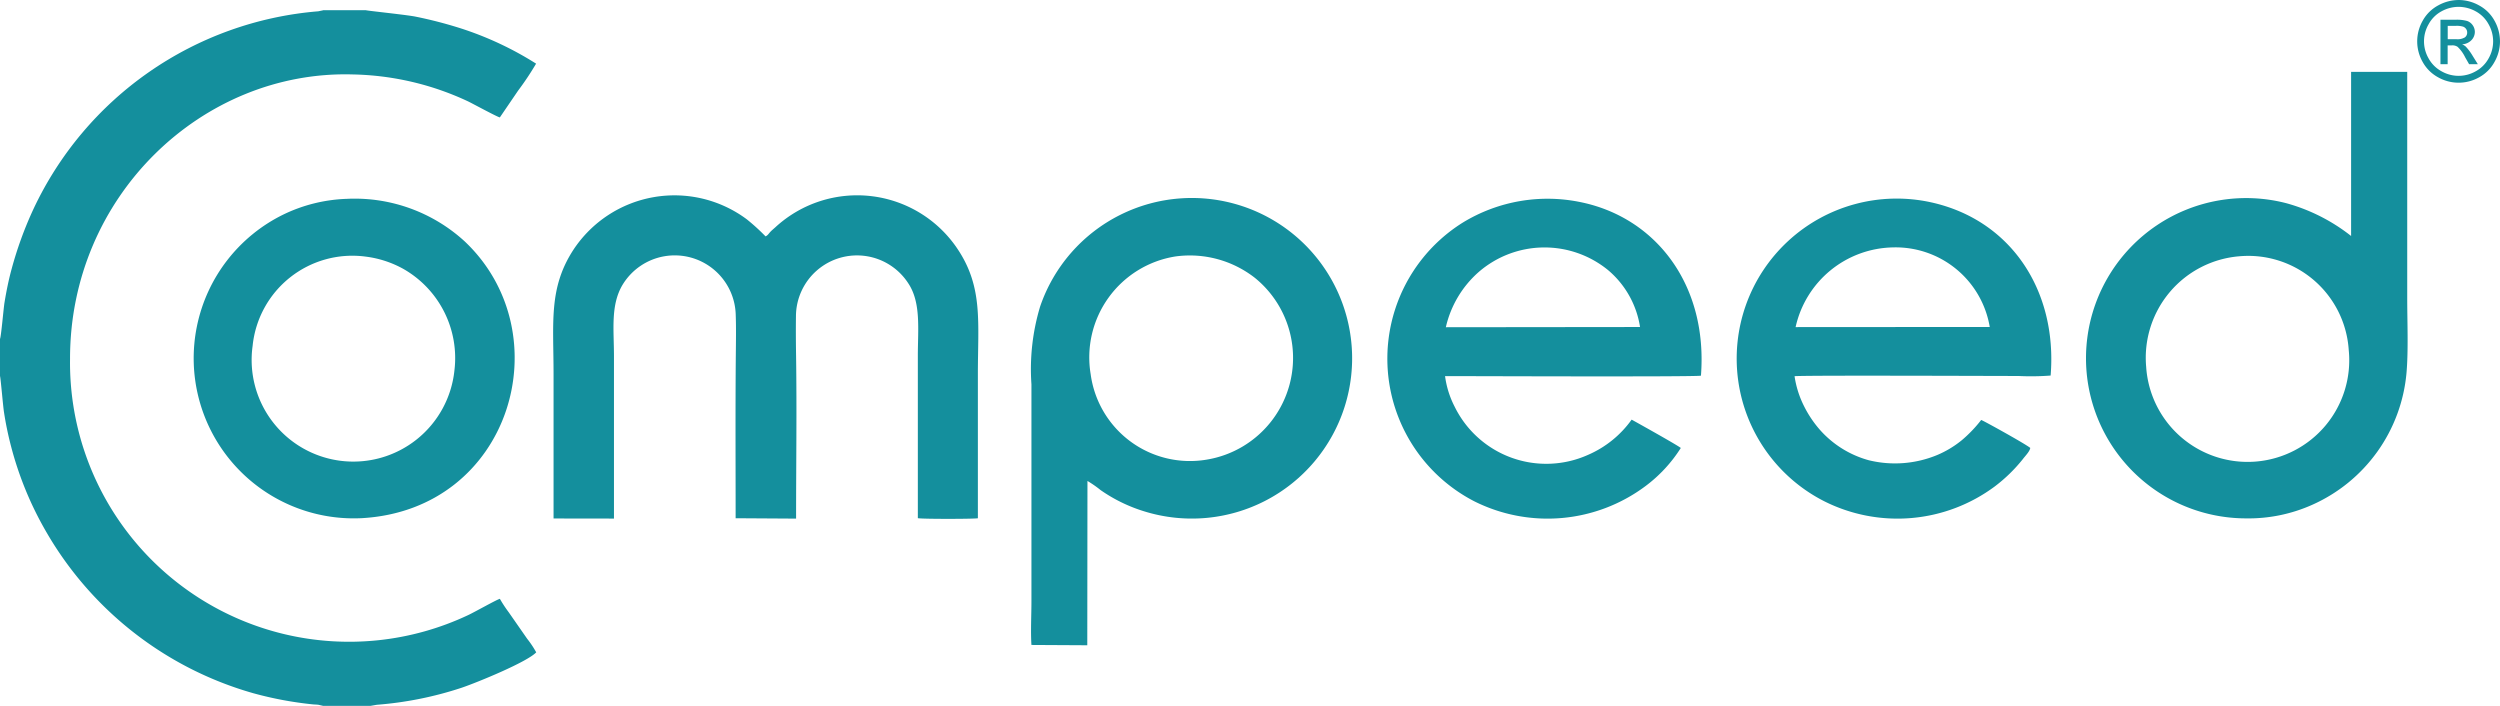
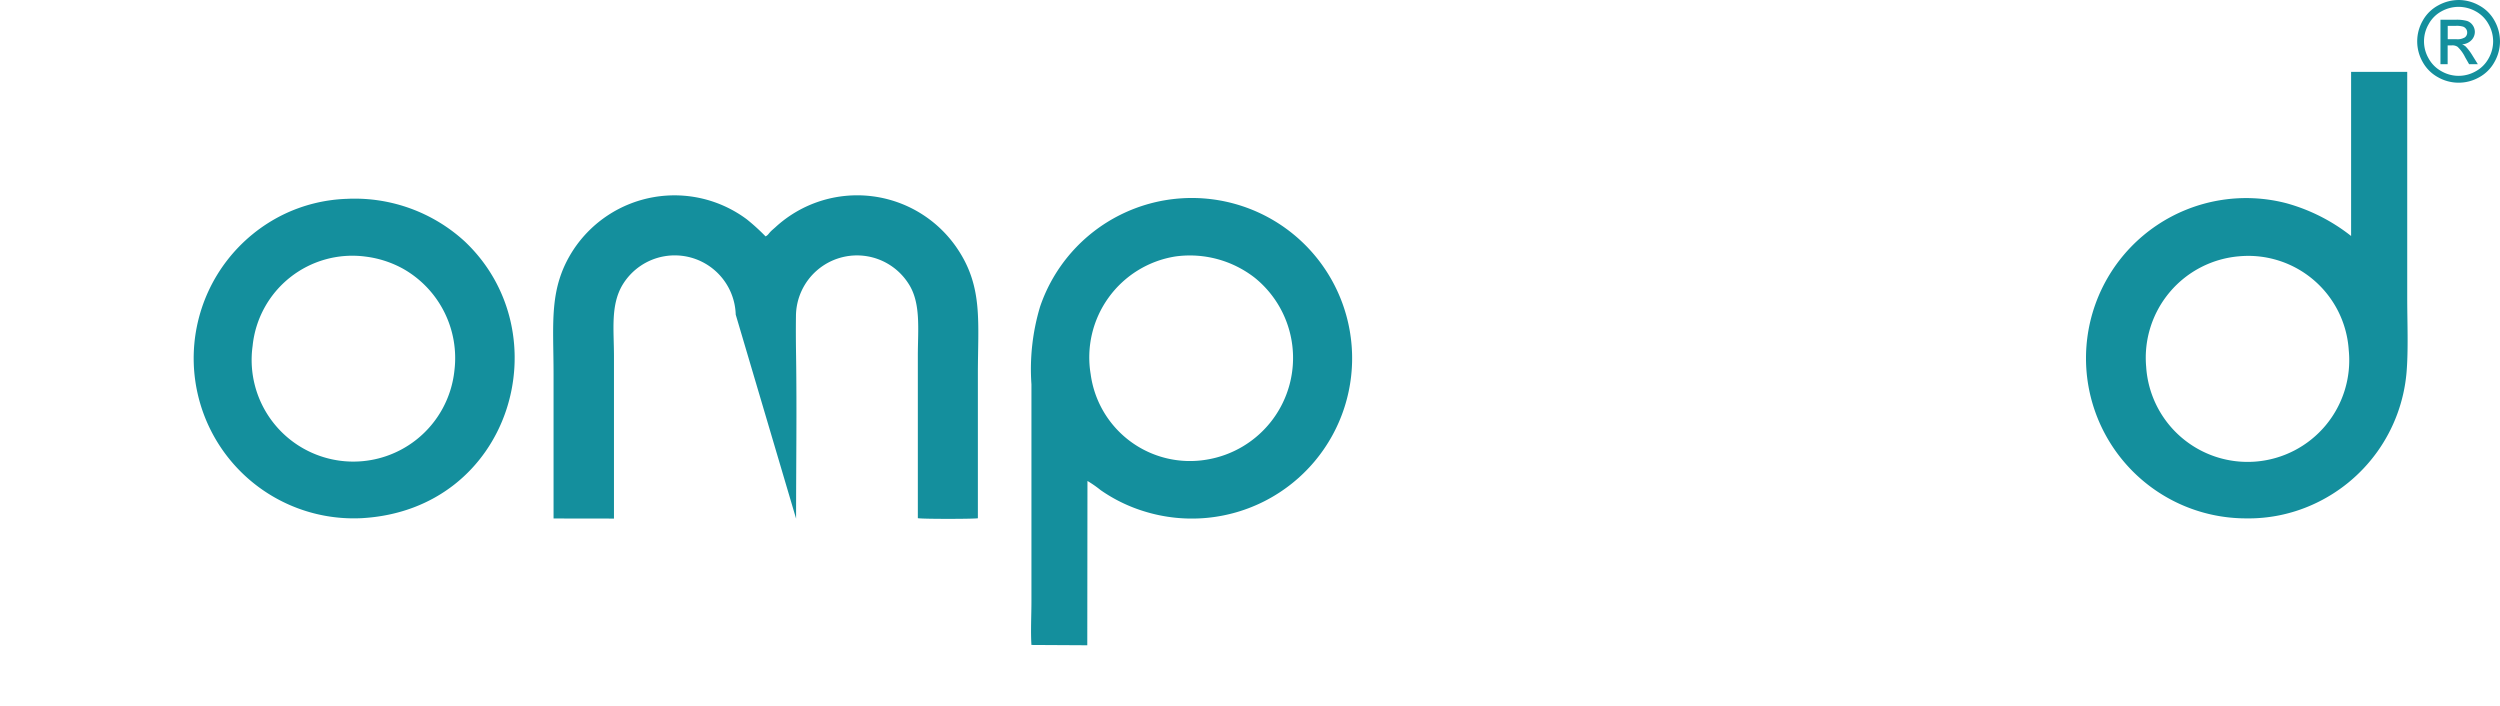
<svg xmlns="http://www.w3.org/2000/svg" width="170" height="48" viewBox="0 0 170 48">
  <defs>
    <style>.a,.b{fill:#148f9d;}.a{fill-rule:evenodd;}</style>
  </defs>
-   <path class="a" d="M654,399.581v2.528c.045.111.208,2.079.271,2.455a22.463,22.463,0,0,0,.479,2.317,23.227,23.227,0,0,0,2.413,5.856,23.753,23.753,0,0,0,14.054,10.938,24.537,24.537,0,0,0,4.094.764c.112.009.229.009.341.024l.323.075h3.215l.434-.075a24.3,24.3,0,0,0,5.787-1.165c1.072-.367,4.42-1.739,5.052-2.4a6.723,6.723,0,0,0-.618-.927l-1.253-1.8a8.747,8.747,0,0,1-.6-.912c-.178.03-1.672.876-2.145,1.1a18.978,18.978,0,0,1-27.084-17.419C658.751,389.847,667.783,381.3,678,381.6a19.311,19.311,0,0,1,7.824,1.83c.337.162,1.991,1.065,2.166,1.092l1.238-1.817a19.289,19.289,0,0,0,1.226-1.839,22.407,22.407,0,0,0-5.182-2.419,29.471,29.471,0,0,0-3.019-.779c-.684-.132-3.3-.4-3.377-.436h-2.9l-.045.015-.292.06a23.5,23.5,0,0,0-19.372,13.462,25.379,25.379,0,0,0-1.476,4.059c-.2.725-.359,1.514-.488,2.3-.063.4-.223,2.272-.3,2.449Z" transform="translate(-654 -376.538)" />
-   <path class="a" d="M666.516,403.391l4.1.006V392.374c0-1.826-.241-3.487.585-4.875a4.148,4.148,0,0,1,7.694,2.028c.033.909.015,1.884.006,2.792-.033,3.686-.012,7.369-.012,11.055L683,403.4c0-3.668.054-7.366,0-11.022-.015-.906-.021-1.833-.009-2.741a4.152,4.152,0,0,1,7.649-2.221c.865,1.318.639,3.111.639,4.908v11.046c.28.063,3.748.06,4.082.006v-9.785c0-3.533.353-5.877-1.332-8.452a8.208,8.208,0,0,0-12.452-1.538c-.127.114-.214.181-.328.3-.126.138-.172.235-.325.307a14.045,14.045,0,0,0-1.269-1.155,8.232,8.232,0,0,0-11.8,2.07c-1.69,2.6-1.347,4.92-1.347,8.464v9.8Z" transform="translate(-628.866 -368.134)" />
+   <path class="a" d="M666.516,403.391l4.1.006V392.374c0-1.826-.241-3.487.585-4.875a4.148,4.148,0,0,1,7.694,2.028L683,403.4c0-3.668.054-7.366,0-11.022-.015-.906-.021-1.833-.009-2.741a4.152,4.152,0,0,1,7.649-2.221c.865,1.318.639,3.111.639,4.908v11.046c.28.063,3.748.06,4.082.006v-9.785c0-3.533.353-5.877-1.332-8.452a8.208,8.208,0,0,0-12.452-1.538c-.127.114-.214.181-.328.3-.126.138-.172.235-.325.307a14.045,14.045,0,0,0-1.269-1.155,8.232,8.232,0,0,0-11.8,2.07c-1.69,2.6-1.347,4.92-1.347,8.464v9.8Z" transform="translate(-628.866 -368.134)" />
  <path class="a" d="M687.1,385.426a7.184,7.184,0,0,1,5.393,1.453,7.008,7.008,0,0,1-3.293,12.367,6.811,6.811,0,0,1-7.869-5.81,6.949,6.949,0,0,1,5.769-8.01Zm-9.8,26.419,3.8.021.012-11.173a7.569,7.569,0,0,1,.892.62,10.608,10.608,0,0,0,2.97,1.447,10.9,10.9,0,1,0-7.083-13.92,14.779,14.779,0,0,0-.588,5.284v14.753c0,.93-.06,2.061,0,2.967Z" transform="translate(-607.165 -367.988)" />
  <path class="a" d="M705.163,398.66a6.925,6.925,0,0,1,6.336-7.5,6.845,6.845,0,0,1,7.441,6.388,6.912,6.912,0,1,1-13.777,1.11Zm13.94-8.877a12.449,12.449,0,0,0-4.39-2.227,10.89,10.89,0,1,0-2.781,21.427,10.615,10.615,0,0,0,4.519-.921,10.872,10.872,0,0,0,6.417-8.982c.133-1.55.048-3.448.048-5.058v-15.4H719.1v11.158Z" transform="translate(-559.225 -373.733)" />
-   <path class="a" d="M689.295,390.227a7.088,7.088,0,0,1,2.254-3.77,6.832,6.832,0,0,1,8.791-.1,6.326,6.326,0,0,1,2.16,3.858l-13.205.015Zm15.971,8.209c-.19-.169-2.949-1.709-3.338-1.923a7.1,7.1,0,0,1-2.974,2.4,6.938,6.938,0,0,1-9.059-3.277,6.338,6.338,0,0,1-.654-2.082c.506-.006,16.968.063,17.4-.03.476-6.114-2.995-10.676-8.059-11.774a11.053,11.053,0,0,0-8.153,1.375,10.912,10.912,0,0,0,.789,18.936,11.125,11.125,0,0,0,11.653-1.029,9.7,9.7,0,0,0,2.4-2.591Z" transform="translate(-590.977 -367.978)" />
-   <path class="a" d="M697.207,390.234a6.914,6.914,0,0,1,6.607-5.419,6.489,6.489,0,0,1,6.595,5.41l-13.2.009Zm15.955,8.215c-.31-.265-3.233-1.881-3.335-1.9a9.064,9.064,0,0,1-1.317,1.375,6.865,6.865,0,0,1-1.681,1.011,7.491,7.491,0,0,1-4.649.352,6.862,6.862,0,0,1-3.314-2.061,7.5,7.5,0,0,1-1.082-1.61,6.674,6.674,0,0,1-.648-2.043c.581-.069,13.578-.015,15.22-.015a17.527,17.527,0,0,0,2.193-.03c.47-5.786-2.709-10.592-8.15-11.783a10.88,10.88,0,0,0-7.266,20.32,11.089,11.089,0,0,0,11.623-1,10.635,10.635,0,0,0,1.9-1.85c.169-.226.467-.515.509-.764Z" transform="translate(-575.106 -367.991)" />
  <path class="a" d="M676.1,393.182a6.913,6.913,0,1,1-13.723-1.667,6.817,6.817,0,0,1,7.667-6.075,7.079,7.079,0,0,1,2.591.843,6.976,6.976,0,0,1,3.465,6.9Zm-7.279-11.669a10.7,10.7,0,0,0-4.365,1.074,10.885,10.885,0,0,0,5.332,20.642c10.174-.566,13.651-12.56,7-18.831a11.073,11.073,0,0,0-7.966-2.886Z" transform="translate(-645.199 -367.993)" />
  <path class="b" d="M711.375,377a2.863,2.863,0,0,1,1.383.364,2.593,2.593,0,0,1,1.054,1.038,2.88,2.88,0,0,1,.376,1.411,2.833,2.833,0,0,1-.374,1.4,2.619,2.619,0,0,1-1.039,1.041,2.837,2.837,0,0,1-2.8,0,2.633,2.633,0,0,1-1.045-1.041,2.828,2.828,0,0,1,.006-2.81,2.61,2.61,0,0,1,1.055-1.038,2.881,2.881,0,0,1,1.386-.364Zm0,.466a2.408,2.408,0,0,0-1.157.3,2.174,2.174,0,0,0-.877.87,2.318,2.318,0,0,0-.006,2.338,2.2,2.2,0,0,0,.871.87,2.34,2.34,0,0,0,2.338,0,2.189,2.189,0,0,0,.868-.87,2.344,2.344,0,0,0,.31-1.165,2.368,2.368,0,0,0-.316-1.173,2.177,2.177,0,0,0-.877-.87,2.423,2.423,0,0,0-1.154-.3Zm-1.235,3.9v-3.024h1.039a2.611,2.611,0,0,1,.774.084.758.758,0,0,1,.383.295.779.779,0,0,1,.142.442.806.806,0,0,1-.238.575.949.949,0,0,1-.633.277.792.792,0,0,1,.259.159,3.528,3.528,0,0,1,.449.6l.368.593h-.594l-.271-.475a2.453,2.453,0,0,0-.512-.707.623.623,0,0,0-.388-.1h-.289v1.282Zm.488-1.7h.594a.968.968,0,0,0,.581-.126.4.4,0,0,0,.154-.331.4.4,0,0,0-.075-.241.43.43,0,0,0-.2-.156,1.508,1.508,0,0,0-.494-.054h-.554v.909Z" transform="translate(-544.189 -377)" />
</svg>